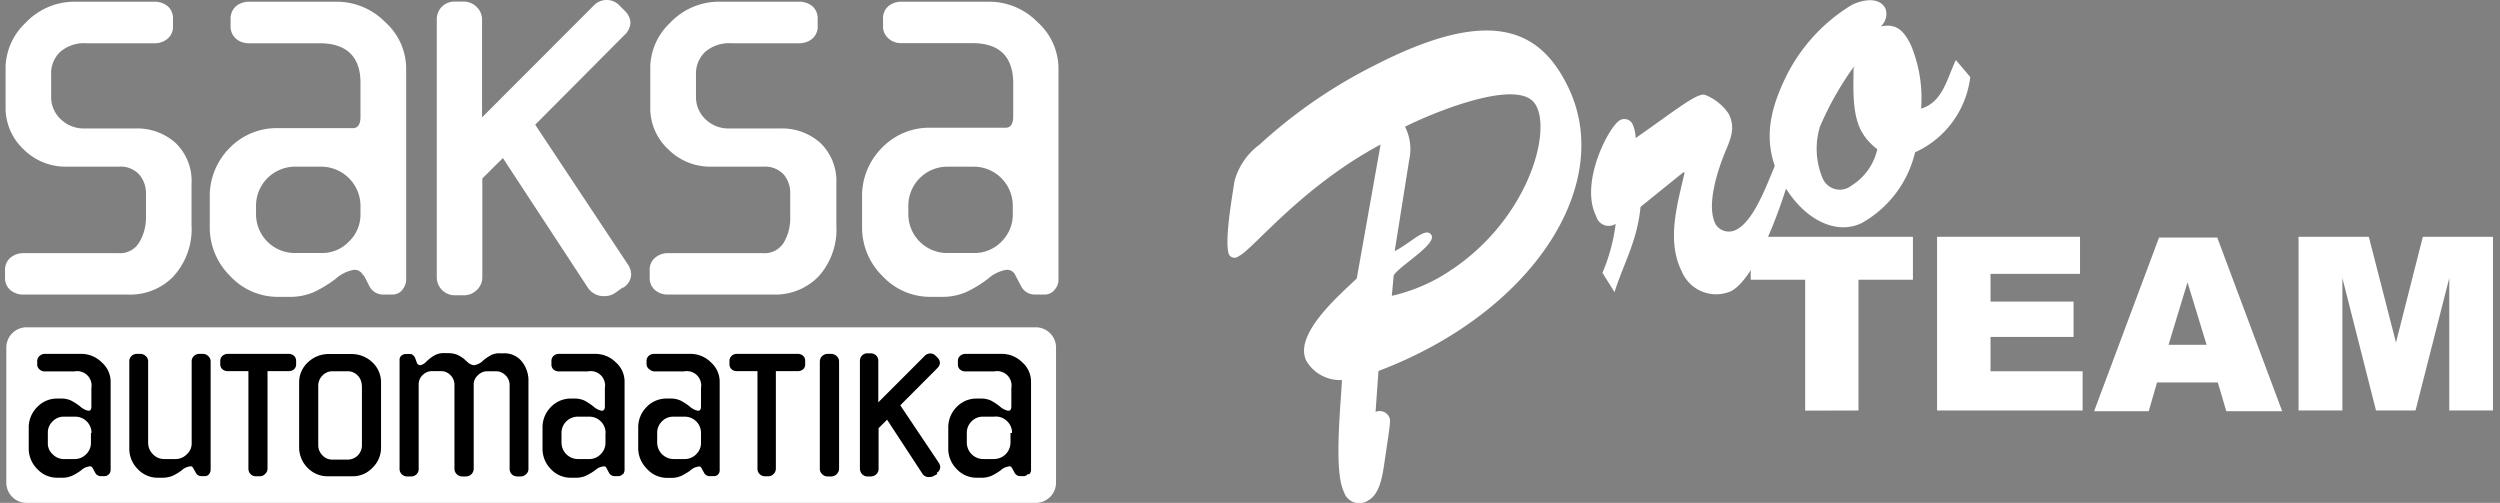
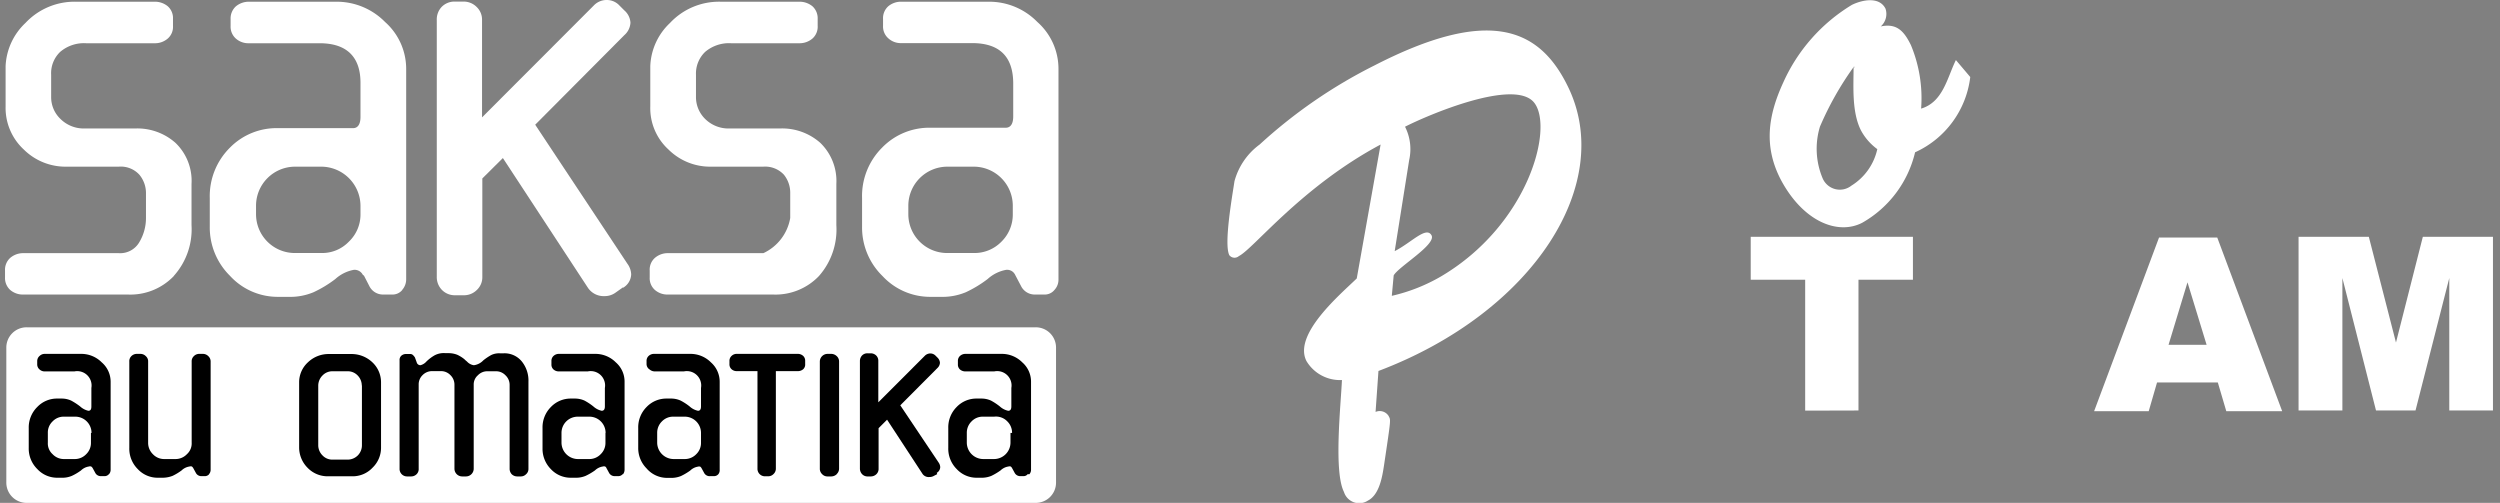
<svg xmlns="http://www.w3.org/2000/svg" id="Layer_1" data-name="Layer 1" width="174" height="35" viewBox="0 0 174 35">
  <rect x="0" y="0" width="174" height="35" fill="#808080" stroke="none" />
  <defs>
    <style>.cls-1,.cls-2{fill:#fff;}.cls-2{fill-rule:evenodd;}</style>
  </defs>
  <title>logo-pro--2017</title>
  <path class="cls-1" d="M12.1,19.21a4.18,4.18,0,0,1-3.2,1.29H1.64a1.35,1.35,0,0,1-.93-0.32,1.12,1.12,0,0,1-.36-0.88V18.83a1.11,1.11,0,0,1,.36-0.88,1.38,1.38,0,0,1,.93-0.33H8.26a1.54,1.54,0,0,0,1.44-.77,3.27,3.27,0,0,0,.46-1.68V13.45a2,2,0,0,0-.46-1.29,1.75,1.75,0,0,0-1.44-.56H4.61a4.12,4.12,0,0,1-2.95-1.19,3.94,3.94,0,0,1-1.27-3V4.6a4.38,4.38,0,0,1,1.38-3A4.68,4.68,0,0,1,5.29.12h5.46a1.4,1.4,0,0,1,.93.32,1.1,1.1,0,0,1,.36.88V1.8a1.08,1.08,0,0,1-.36.88,1.36,1.36,0,0,1-.93.33H6a2.55,2.55,0,0,0-1.81.6A2.05,2.05,0,0,0,3.56,5.2V6.79a2.09,2.09,0,0,0,.65,1.49,2.3,2.3,0,0,0,1.73.66H9.46a4,4,0,0,1,2.75,1,3.66,3.66,0,0,1,1.12,2.86v2.87a4.86,4.86,0,0,1-1.23,3.53" />
  <path class="cls-1" d="M43.36,20l-0.55.39a1.29,1.29,0,0,1-.74.22A1.32,1.32,0,0,1,40.9,20L35,11l-1.43,1.42v6.84a1.21,1.21,0,0,1-.38.92,1.26,1.26,0,0,1-.9.37h-0.6a1.25,1.25,0,0,1-.93-0.37,1.27,1.27,0,0,1-.36-0.92V1.41A1.27,1.27,0,0,1,30.74.48,1.25,1.25,0,0,1,31.67.11h0.6a1.27,1.27,0,0,1,.9.37,1.21,1.21,0,0,1,.38.92V8.17l7.78-7.79A1.23,1.23,0,0,1,42.25,0a1.19,1.19,0,0,1,.86.38l0.34,0.34a1.23,1.23,0,0,1,.43.86,1.24,1.24,0,0,1-.43.87l-6.2,6.23,6.42,9.68a1.32,1.32,0,0,1,.26.73,1.12,1.12,0,0,1-.57.94" />
-   <path class="cls-1" d="M57,19.21a4.18,4.18,0,0,1-3.19,1.29H46.5a1.33,1.33,0,0,1-.92-0.32,1.09,1.09,0,0,1-.36-0.88V18.83a1.08,1.08,0,0,1,.36-0.88,1.36,1.36,0,0,1,.92-0.33h6.63a1.56,1.56,0,0,0,1.44-.77A3.31,3.31,0,0,0,55,15.17V13.45a2,2,0,0,0-.44-1.29,1.78,1.78,0,0,0-1.44-.56H49.47a4.11,4.11,0,0,1-2.94-1.19,3.9,3.9,0,0,1-1.27-3V4.6a4.34,4.34,0,0,1,1.37-3A4.67,4.67,0,0,1,50.17.12h5.45a1.41,1.41,0,0,1,.93.32,1.13,1.13,0,0,1,.36.88V1.8a1.1,1.1,0,0,1-.36.88,1.38,1.38,0,0,1-.93.33H50.89a2.56,2.56,0,0,0-1.81.6,2.09,2.09,0,0,0-.64,1.59V6.79a2.13,2.13,0,0,0,.64,1.49,2.3,2.3,0,0,0,1.73.66h3.53a4,4,0,0,1,2.75,1,3.69,3.69,0,0,1,1.12,2.86v2.87A4.89,4.89,0,0,1,57,19.21" />
+   <path class="cls-1" d="M57,19.21a4.18,4.18,0,0,1-3.19,1.29H46.5a1.33,1.33,0,0,1-.92-0.32,1.09,1.09,0,0,1-.36-0.88V18.83a1.08,1.08,0,0,1,.36-0.88,1.36,1.36,0,0,1,.92-0.33h6.63A3.31,3.31,0,0,0,55,15.17V13.45a2,2,0,0,0-.44-1.29,1.78,1.78,0,0,0-1.44-.56H49.47a4.11,4.11,0,0,1-2.94-1.19,3.9,3.9,0,0,1-1.27-3V4.6a4.34,4.34,0,0,1,1.37-3A4.67,4.67,0,0,1,50.17.12h5.45a1.41,1.41,0,0,1,.93.32,1.13,1.13,0,0,1,.36.88V1.8a1.1,1.1,0,0,1-.36.88,1.38,1.38,0,0,1-.93.33H50.89a2.56,2.56,0,0,0-1.81.6,2.09,2.09,0,0,0-.64,1.59V6.79a2.13,2.13,0,0,0,.64,1.49,2.3,2.3,0,0,0,1.73.66h3.53a4,4,0,0,1,2.75,1,3.69,3.69,0,0,1,1.12,2.86v2.87A4.89,4.89,0,0,1,57,19.21" />
  <path class="cls-1" d="M73.39,20.18a0.87,0.87,0,0,1-.71.32H72a1.06,1.06,0,0,1-.94-0.6l-0.39-.74,0,0a0.66,0.66,0,0,0-.23-0.28,0.64,0.64,0,0,0-.41-0.1,2.62,2.62,0,0,0-1.29.64,8.25,8.25,0,0,1-1.52.92,4.21,4.21,0,0,1-1.75.32H64.81a4.52,4.52,0,0,1-3.38-1.44A4.72,4.72,0,0,1,60,15.78v-2a4.75,4.75,0,0,1,1.39-3.5,4.57,4.57,0,0,1,3.38-1.39H70c0.34,0,.52-0.28.52-0.78V5.76C70.5,3.92,69.55,3,67.65,3h-4.9a1.28,1.28,0,0,1-.92-0.33,1.09,1.09,0,0,1-.37-0.88V1.32A1.11,1.11,0,0,1,61.82.44,1.37,1.37,0,0,1,62.75.12h6.07A4.68,4.68,0,0,1,72.2,1.53a4.35,4.35,0,0,1,1.47,3.28V19.43a1.05,1.05,0,0,1-.28.75m-2.9-5.88a2.72,2.72,0,0,0-2.71-2.7H65.93a2.72,2.72,0,0,0-2.71,2.7v0.61a2.7,2.7,0,0,0,2.71,2.7h1.85a2.61,2.61,0,0,0,1.92-.79,2.64,2.64,0,0,0,.79-1.92V14.31Z" />
  <path class="cls-1" d="M28,20.18a0.88,0.88,0,0,1-.72.32H26.64a1.06,1.06,0,0,1-.94-0.6l-0.38-.74-0.05,0a0.65,0.65,0,0,0-.64-0.38,2.62,2.62,0,0,0-1.29.64,8.11,8.11,0,0,1-1.52.92,4.19,4.19,0,0,1-1.75.32H19.4A4.5,4.5,0,0,1,16,19.19a4.72,4.72,0,0,1-1.4-3.41v-2a4.75,4.75,0,0,1,1.4-3.5A4.55,4.55,0,0,1,19.4,8.92h5.17c0.34,0,.52-0.28.52-0.78V5.76c0-1.84-1-2.75-2.84-2.75H17.33a1.31,1.31,0,0,1-.92-0.33,1.11,1.11,0,0,1-.36-0.88V1.32A1.13,1.13,0,0,1,16.42.44,1.4,1.4,0,0,1,17.33.12h6.08A4.72,4.72,0,0,1,26.8,1.53a4.36,4.36,0,0,1,1.47,3.28V19.43a1.11,1.11,0,0,1-.28.75m-2.9-5.88a2.74,2.74,0,0,0-2.72-2.7H20.52a2.72,2.72,0,0,0-2.7,2.7v0.61a2.7,2.7,0,0,0,2.7,2.7h1.85a2.57,2.57,0,0,0,1.91-.79,2.6,2.6,0,0,0,.81-1.92V14.31Z" />
  <path class="cls-1" d="M73.5,33.58A1.41,1.41,0,0,1,72.08,35H1.86A1.41,1.41,0,0,1,.44,33.58v-9.4a1.41,1.41,0,0,1,1.42-1.4H72.08a1.41,1.41,0,0,1,1.42,1.4v9.4Z" />
  <path d="M7.58,33a0.39,0.39,0,0,1-.29.14H7a0.43,0.43,0,0,1-.38-0.25l-0.17-.31,0,0a0.37,0.37,0,0,0-.1-0.11,0.26,0.26,0,0,0-.17,0,1,1,0,0,0-.54.27,3.62,3.62,0,0,1-.64.38,1.69,1.69,0,0,1-.72.13H4a1.88,1.88,0,0,1-1.4-.6A2,2,0,0,1,2,31.17V29.79a2,2,0,0,1,.59-1.46A1.89,1.89,0,0,1,4,27.74H4.27a1.59,1.59,0,0,1,.68.14,4.44,4.44,0,0,1,.63.41,1.24,1.24,0,0,0,.57.3c0.15,0,.21-0.1.21-0.3V27a1,1,0,0,0-1.18-1.15H3.13a0.52,0.52,0,0,1-.37-0.13,0.46,0.46,0,0,1-.17-0.36V25.13a0.47,0.47,0,0,1,.17-0.36,0.51,0.51,0,0,1,.37-0.14H5.66a2,2,0,0,1,1.42.59,1.78,1.78,0,0,1,.62,1.37v6.1a0.46,0.46,0,0,1-.12.32M6.37,30.13A1.13,1.13,0,0,0,5.23,29H4.46a1.06,1.06,0,0,0-.8.33,1.06,1.06,0,0,0-.33.8v0.68a1,1,0,0,0,.33.8,1.07,1.07,0,0,0,.8.34H5.23A1.09,1.09,0,0,0,6,31.61a1.08,1.08,0,0,0,.33-0.8V30.13Z" />
  <path d="M14.56,33a0.39,0.39,0,0,1-.29.14H14a0.43,0.43,0,0,1-.38-0.25l-0.17-.31,0,0a0.47,0.47,0,0,0-.09-0.11,0.31,0.31,0,0,0-.18,0,1,1,0,0,0-.54.27,3.68,3.68,0,0,1-.63.38,1.94,1.94,0,0,1-.74.13H11a1.88,1.88,0,0,1-1.41-.6A2,2,0,0,1,9,31.17v-6a0.49,0.49,0,0,1,.14-0.38,0.53,0.53,0,0,1,.39-0.16H9.77a0.52,0.52,0,0,1,.38.16,0.47,0.47,0,0,1,.16.38v5.64a1.1,1.1,0,0,0,.33.8,1.07,1.07,0,0,0,.8.34h0.77a1.09,1.09,0,0,0,.8-0.34,1,1,0,0,0,.33-0.8V25.17a0.49,0.49,0,0,1,.15-0.38,0.52,0.52,0,0,1,.38-0.16h0.26a0.53,0.53,0,0,1,.37.16,0.5,0.5,0,0,1,.16.38v7.52a0.46,0.46,0,0,1-.12.32" />
-   <path d="M18.22,24.63h1.86a0.56,0.56,0,0,1,.39.14,0.48,0.48,0,0,1,.14.36v0.21a0.47,0.47,0,0,1-.14.36,0.57,0.57,0,0,1-.39.13H18.62v6.78a0.5,0.5,0,0,1-.17.38,0.51,0.51,0,0,1-.37.16H17.82A0.52,0.52,0,0,1,17.44,33a0.55,0.55,0,0,1-.15-0.38V25.83H15.87a0.56,0.56,0,0,1-.39-0.13,0.46,0.46,0,0,1-.15-0.36V25.13a0.48,0.48,0,0,1,.15-0.36,0.55,0.55,0,0,1,.39-0.14h2.36Z" />
  <path d="M25.93,32.55a1.89,1.89,0,0,1-1.41.6h-1.7a1.93,1.93,0,0,1-1.42-.6,2,2,0,0,1-.58-1.42V26.61a1.88,1.88,0,0,1,.62-1.4,2.07,2.07,0,0,1,1.45-.57h1.56a2.1,2.1,0,0,1,1.46.57,1.9,1.9,0,0,1,.61,1.4v4.52a1.92,1.92,0,0,1-.59,1.42m-0.75-5.72a1,1,0,0,0-.29-0.7,0.94,0.94,0,0,0-.68-0.29H23.14a0.94,0.94,0,0,0-.69.29,1,1,0,0,0-.3.7V31a1,1,0,0,0,.3.7,0.93,0.93,0,0,0,.67.29H24.2a1,1,0,0,0,.7-0.29,1,1,0,0,0,.29-0.7V26.83Z" />
  <path d="M36.62,33a0.51,0.51,0,0,1-.37.16H36A0.55,0.55,0,0,1,35.61,33a0.56,0.56,0,0,1-.14-0.38V26.78a0.91,0.91,0,0,0-.29-0.66,0.89,0.89,0,0,0-.65-0.28h-0.6a0.9,0.9,0,0,0-.67.28,0.84,0.84,0,0,0-.29.66v5.84a0.54,0.54,0,0,1-.54.54H32.17a0.54,0.54,0,0,1-.54-0.54V26.78a0.92,0.92,0,0,0-.28-0.67,0.9,0.9,0,0,0-.65-0.28H30.09a0.92,0.92,0,0,0-.68.28,0.89,0.89,0,0,0-.27.66v5.84A0.5,0.5,0,0,1,29,33a0.54,0.54,0,0,1-.38.16H28.34a0.52,0.52,0,0,1-.53-0.54V25.08a0.4,0.4,0,0,1,.12-0.32,0.49,0.49,0,0,1,.36-0.12h0.24a0.27,0.27,0,0,1,.21.07,0.86,0.86,0,0,1,.14.17L29,25.21a0.27,0.27,0,0,0,.26.21,0.82,0.82,0,0,0,.42-0.26,2.86,2.86,0,0,1,.57-0.43A1.34,1.34,0,0,1,31,24.58H31.2a1.65,1.65,0,0,1,.62.11,2.36,2.36,0,0,1,.5.31,1.64,1.64,0,0,0,.18.16,0.8,0.8,0,0,0,.48.26,1.11,1.11,0,0,0,.66-0.34,3.8,3.8,0,0,1,.55-0.37,1.27,1.27,0,0,1,.59-0.12h0.28a1.55,1.55,0,0,1,1.26.57,2.12,2.12,0,0,1,.46,1.41v6.06a0.48,0.48,0,0,1-.17.38" />
  <path d="M43.34,33a0.41,0.41,0,0,1-.29.14H42.77a0.44,0.44,0,0,1-.39-0.25l-0.17-.31,0,0a0.22,0.22,0,0,0-.09-0.11,0.29,0.29,0,0,0-.17,0,1,1,0,0,0-.54.27,4.15,4.15,0,0,1-.65.38,1.72,1.72,0,0,1-.72.13H39.75a1.88,1.88,0,0,1-1.41-.6,2,2,0,0,1-.58-1.43V29.79a2,2,0,0,1,.58-1.46,1.9,1.9,0,0,1,1.41-.59H40a1.63,1.63,0,0,1,.68.14,4,4,0,0,1,.62.41,1.26,1.26,0,0,0,.58.3c0.14,0,.22-0.1.22-0.3V27a1,1,0,0,0-1.19-1.15h-2a0.55,0.55,0,0,1-.38-0.13,0.45,0.45,0,0,1-.15-0.36V25.13a0.46,0.46,0,0,1,.15-0.36,0.54,0.54,0,0,1,.38-0.14h2.53a2,2,0,0,1,1.42.59,1.77,1.77,0,0,1,.61,1.37v6.1a0.51,0.51,0,0,1-.11.32m-1.21-2.88A1.13,1.13,0,0,0,41,29H40.21a1.13,1.13,0,0,0-1.13,1.13v0.68a1.15,1.15,0,0,0,1.13,1.14H41a1.09,1.09,0,0,0,.81-0.34,1.08,1.08,0,0,0,.33-0.8V30.13Z" />
  <path d="M50,33a0.4,0.4,0,0,1-.3.14H49.43A0.43,0.43,0,0,1,49,32.9l-0.17-.31,0,0a0.41,0.41,0,0,0-.09-0.11,0.29,0.29,0,0,0-.17,0,1,1,0,0,0-.53.27,4.2,4.2,0,0,1-.64.38,1.77,1.77,0,0,1-.74.13H46.41A1.88,1.88,0,0,1,45,32.6a2,2,0,0,1-.58-1.43V29.79A2,2,0,0,1,45,28.33a1.9,1.9,0,0,1,1.41-.59h0.27a1.61,1.61,0,0,1,.69.14,3.8,3.8,0,0,1,.63.41,1.24,1.24,0,0,0,.58.3c0.14,0,.21-0.1.21-0.3V27a1,1,0,0,0-1.19-1.15h-2a0.55,0.55,0,0,1-.38-0.13A0.45,0.45,0,0,1,45,25.34V25.13a0.46,0.46,0,0,1,.15-0.36,0.54,0.54,0,0,1,.38-0.14h2.53a2,2,0,0,1,1.42.59,1.8,1.8,0,0,1,.61,1.37v6.1A0.45,0.45,0,0,1,50,33m-1.21-2.88A1.13,1.13,0,0,0,47.65,29H46.88a1.08,1.08,0,0,0-.81.33,1.1,1.1,0,0,0-.33.8v0.68a1.15,1.15,0,0,0,1.14,1.14h0.77a1.1,1.1,0,0,0,.81-0.34,1.08,1.08,0,0,0,.33-0.8V30.13Z" />
  <path d="M53.65,24.63h1.86a0.55,0.55,0,0,1,.39.14,0.46,0.46,0,0,1,.14.36v0.21a0.44,0.44,0,0,1-.14.36,0.56,0.56,0,0,1-.39.13H54v6.78a0.51,0.51,0,0,1-.16.38,0.52,0.52,0,0,1-.38.16H53.26a0.52,0.52,0,0,1-.54-0.54V25.83H51.29a0.52,0.52,0,0,1-.37-0.13,0.45,0.45,0,0,1-.15-0.36V25.13a0.46,0.46,0,0,1,.15-0.36,0.5,0.5,0,0,1,.37-0.14h2.36Z" />
  <path d="M58.24,33a0.56,0.56,0,0,1-.38.16H57.6A0.5,0.5,0,0,1,57.22,33a0.51,0.51,0,0,1-.16-0.38V25.17a0.54,0.54,0,0,1,.54-0.54h0.26a0.56,0.56,0,0,1,.38.16,0.5,0.5,0,0,1,.16.38v7.44a0.52,0.52,0,0,1-.16.38" />
  <path d="M65.23,33L65,33.12a0.58,0.58,0,0,1-.31.08A0.52,0.52,0,0,1,64.22,33l-2.48-3.79-0.59.59v2.86A0.51,0.51,0,0,1,61,33a0.56,0.56,0,0,1-.38.16H60.35A0.52,0.52,0,0,1,60,33a0.57,0.57,0,0,1-.15-0.38V25.12A0.56,0.56,0,0,1,60,24.74a0.51,0.51,0,0,1,.38-0.15H60.6a0.55,0.55,0,0,1,.38.15,0.51,0.51,0,0,1,.15.38V28l3.25-3.25a0.55,0.55,0,0,1,.37-0.15,0.51,0.51,0,0,1,.36.15l0.14,0.14a0.55,0.55,0,0,1,.17.36,0.54,0.54,0,0,1-.17.36l-2.59,2.6,2.68,4a0.61,0.61,0,0,1,.1.3,0.48,0.48,0,0,1-.24.4" />
  <path d="M71.53,33a0.37,0.37,0,0,1-.29.14H71a0.44,0.44,0,0,1-.39-0.25l-0.17-.31,0,0a0.35,0.35,0,0,0-.09-0.11,0.29,0.29,0,0,0-.17,0,1,1,0,0,0-.54.27,4.21,4.21,0,0,1-.64.38,1.77,1.77,0,0,1-.74.13H68a1.88,1.88,0,0,1-1.41-.6A2,2,0,0,1,66,31.17V29.79a2,2,0,0,1,.58-1.46A1.9,1.9,0,0,1,68,27.74h0.27a1.6,1.6,0,0,1,.7.14,4,4,0,0,1,.62.41,1.25,1.25,0,0,0,.58.3c0.15,0,.22-0.1.22-0.3V27a1,1,0,0,0-1.19-1.15h-2a0.57,0.57,0,0,1-.38-0.13,0.45,0.45,0,0,1-.15-0.36V25.13a0.46,0.46,0,0,1,.15-0.36,0.56,0.56,0,0,1,.38-0.14h2.52a2,2,0,0,1,1.43.59,1.78,1.78,0,0,1,.61,1.37v6.1a0.46,0.46,0,0,1-.12.32m-1.2-2.88a1.1,1.1,0,0,0-.33-0.8A1.09,1.09,0,0,0,69.19,29H68.42a1.07,1.07,0,0,0-.8.33,1.1,1.1,0,0,0-.33.8v0.68a1.15,1.15,0,0,0,1.13,1.14h0.77a1.15,1.15,0,0,0,1.14-1.14V30.13Z" />
  <polygon class="cls-1" points="121.85 16.48 133.14 16.48 133.14 19.47 129.35 19.47 129.35 28.57 125.64 28.58 125.64 19.47 121.85 19.47 121.85 16.48" />
-   <polygon class="cls-1" points="134.82 16.48 144.77 16.48 144.77 19.06 138.54 19.06 138.54 20.99 144.32 20.99 144.32 23.45 138.54 23.45 138.54 25.84 144.95 25.84 144.95 28.57 134.82 28.57 134.82 16.48" />
  <path class="cls-2" d="M153.58,24l-1.33-4.35L150.93,24h2.65Zm0.78,2.62h-4.23l-0.58,2h-3.8l4.52-12.09h4.05l4.52,12.09h-3.89Z" />
  <polygon class="cls-1" points="159.98 16.48 164.87 16.48 166.76 23.84 168.63 16.48 173.51 16.48 173.51 28.57 170.47 28.57 170.47 19.35 168.12 28.57 165.37 28.57 163.03 19.35 163.03 28.57 159.98 28.57 159.98 16.48" />
  <path class="cls-2" d="M98.08,11.13a3.44,3.44,0,0,0-.29-2.31c1.46-.75,7.64-3.43,9-1.66s-0.43,8.49-6.48,12.07a12.21,12.21,0,0,1-3.44,1.36L97,19.17c0.33-.61,3-2.16,2.63-2.8s-1.39.51-2.56,1.11ZM95.94,25.82c10.77-4.07,16.58-13.09,13.13-19.91-2-4-5.51-5.41-13.4-1.36a35,35,0,0,0-8,5.51,4.67,4.67,0,0,0-1.75,2.55c-0.15,1-.75,4.38-0.36,5.15a0.46,0.46,0,0,0,.67.06c1-.49,4.34-4.81,9.86-7.76l-1.66,9.32c-1.13,1.1-4.45,3.89-3.5,5.75a2.72,2.72,0,0,0,2.47,1.32c-0.08,1.74-.58,6.38.14,7.79a1.11,1.11,0,0,0,1.67.6c0.8-.41,1-1.68,1.12-2.47,0.5-3.36.47-3.11,0.31-3.43a0.73,0.73,0,0,0-.9-0.27Z" />
-   <path class="cls-1" d="M117.15,12l0.1,0c-0.49,2.19-1.29,4.73-.19,6.91a2.59,2.59,0,0,0,3.41,1.36c1.82-.93,3.67-6.36,4.19-8.36l-0.82-1.07c-0.65,1.34-1.6,4.45-3,5.15a1.09,1.09,0,0,1-1.44-.39c-0.65-1.28.12-3.65,0.63-4.92,0.42-1,.79-1.77.28-2.77a3.58,3.58,0,0,0-1.62-1.3c-0.51-.22-2.07,1.06-4.85,3a2.46,2.46,0,0,0-.23-1,0.63,0.63,0,0,0-.85-0.25c-0.76.39-2.84,4.36-1.67,6.67a0.9,0.9,0,0,0,1.36.55,12.66,12.66,0,0,1-.92,3.41l0.84,1.34c0.67-2.08,1.59-3.59,1.81-5.93Z" />
  <path class="cls-2" d="M129.07,4.65l-0.06,0c0,1.32-.14,3.13.51,4.42a3.91,3.91,0,0,0,1.14,1.31,4,4,0,0,1-1.8,2.54,1.3,1.3,0,0,1-2-.5,5.3,5.3,0,0,1-.19-3.61A21.85,21.85,0,0,1,129,4.68l0.1,0Zm7.06-.47c-0.61,1.24-.89,2.92-2.42,3.38A9.61,9.61,0,0,0,133,3.14c-0.49-1-1-1.53-2.1-1.3A1.16,1.16,0,0,0,131.23.6C130.79-.27,129.58,0,128.89.34a12.09,12.09,0,0,0-4.77,5.39c-1.07,2.32-1.4,4.51-.12,6.88,1.57,2.86,3.94,3.75,5.6,2.9a7.66,7.66,0,0,0,3.69-4.91,6.61,6.61,0,0,0,3.84-5.24Z" />
</svg>